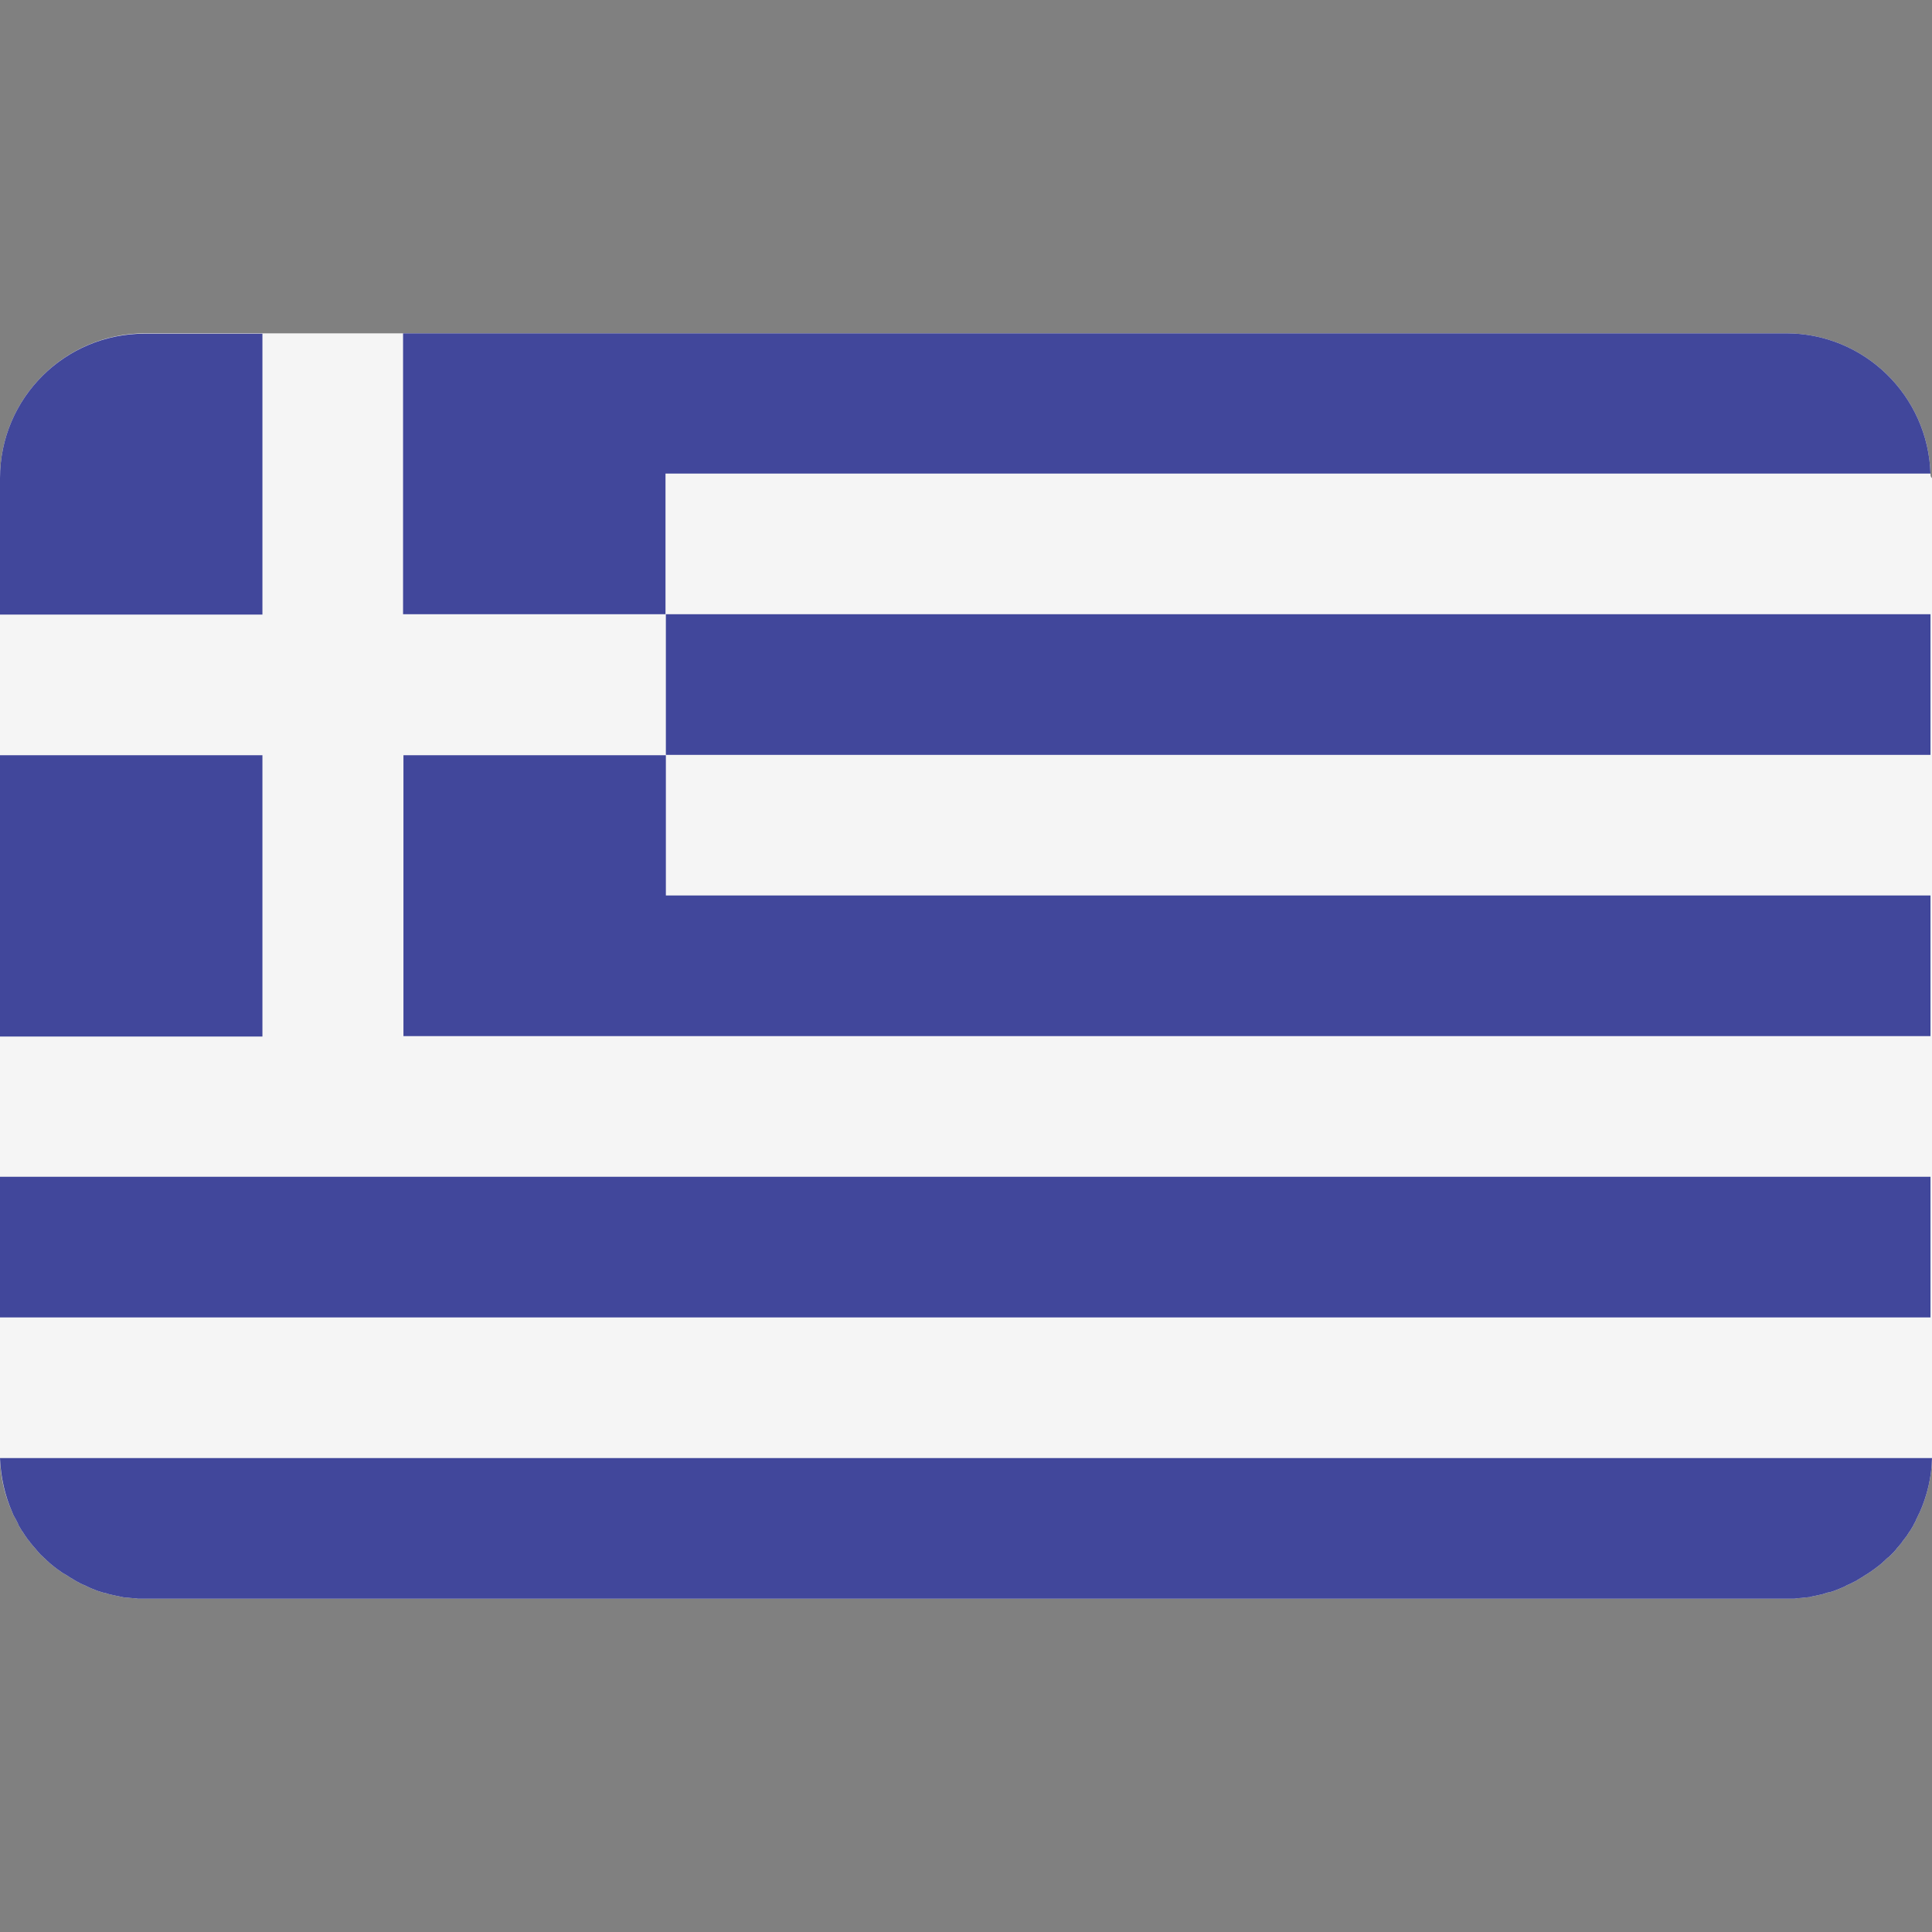
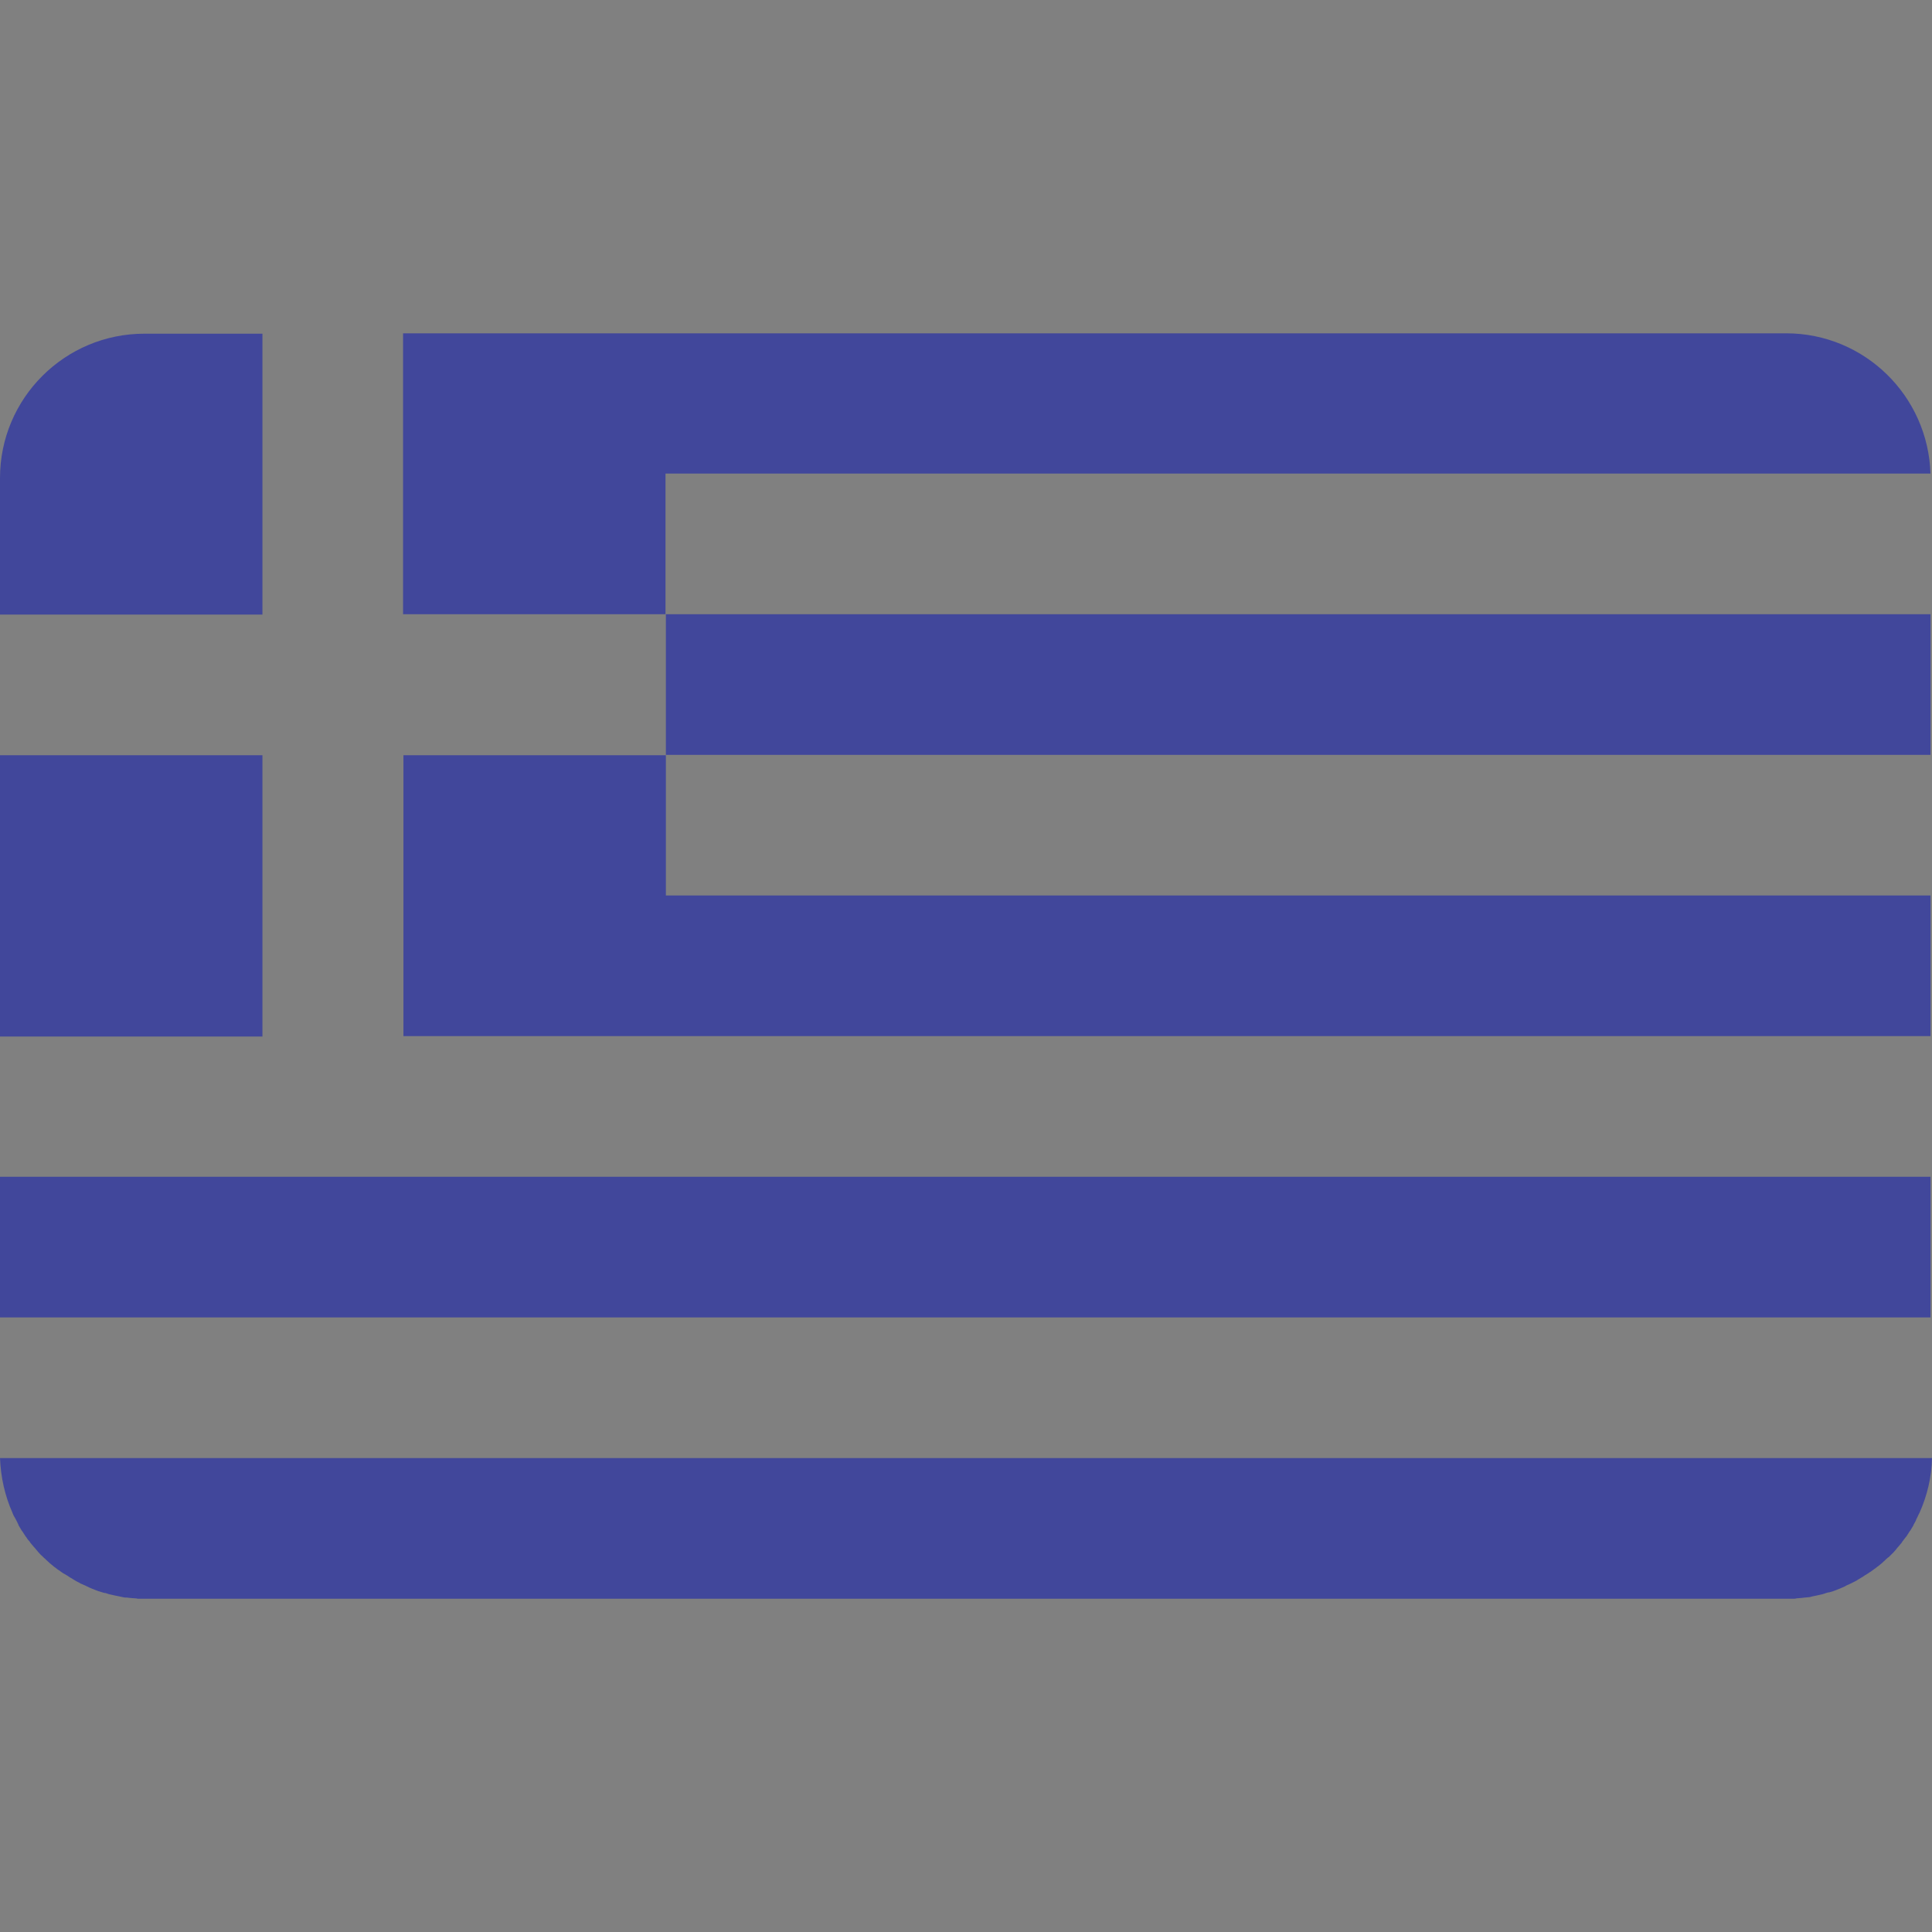
<svg xmlns="http://www.w3.org/2000/svg" version="1.1" id="Layer_1" x="0px" y="0px" viewBox="0 0 512.4 512.4" style="enable-background:new 0 0 512.4 512.4;" xml:space="preserve">
  <rect x="0" y="0" width="512.4" height="512.4" fill="#808080" stroke="none" />
-   <path style="fill:#F5F5F5;" d="M512,125.7c-0.6-20.7-17.5-37.3-38.3-37.3H38.3C17.2,88.5,0,105.6,0,126.8v258.8c0,0.4,0,0.7,0,1.1  l0,0c0.1,5.2,1.3,10.1,3.3,14.5l0,0c0.2,0.6,0.5,1.1,0.8,1.6l0,0c0.3,0.5,0.5,1,0.8,1.6c0,0,0,0,0,0.1c0.3,0.5,0.6,1,0.9,1.5  c0,0,0,0.1,0.1,0.1c0.3,0.5,0.6,0.9,0.9,1.4l0.1,0.1c0.3,0.5,0.6,0.9,1,1.3c0,0.1,0.1,0.1,0.1,0.2c0.3,0.4,0.7,0.8,1,1.2  c0.1,0.1,0.1,0.1,0.2,0.2c0.3,0.4,0.7,0.8,1,1.2c0.1,0.1,0.1,0.1,0.2,0.2c0.3,0.4,0.7,0.7,1.1,1.1c0.1,0.1,0.2,0.2,0.2,0.2  c0.4,0.3,0.7,0.7,1.1,1c0.1,0.1,0.2,0.2,0.3,0.3c0.4,0.3,0.7,0.6,1.1,0.9c0.1,0.1,0.2,0.2,0.4,0.3c0.4,0.3,0.7,0.6,1.1,0.8  c0.1,0.1,0.3,0.2,0.4,0.3c0.4,0.3,0.7,0.5,1.1,0.7c0.2,0.1,0.3,0.2,0.5,0.3c0.4,0.2,0.7,0.5,1.1,0.7c0.2,0.1,0.4,0.2,0.5,0.3  c0.3,0.2,0.7,0.4,1,0.6c0.2,0.1,0.4,0.2,0.6,0.3c0.3,0.2,0.7,0.4,1,0.5c0.2,0.1,0.4,0.2,0.7,0.3c0.3,0.2,0.7,0.3,1,0.5  c0.2,0.1,0.5,0.2,0.7,0.3c0.3,0.1,0.7,0.3,1,0.4c0.3,0.1,0.5,0.2,0.8,0.3s0.6,0.2,1,0.3c0.3,0.1,0.6,0.2,0.9,0.2  c0.3,0.1,0.6,0.2,0.9,0.3s0.6,0.1,0.9,0.2c0.3,0.1,0.6,0.1,0.9,0.2c0.3,0.1,0.7,0.1,1,0.2c0.3,0.1,0.6,0.1,0.9,0.2  c0.4,0.1,0.7,0.1,1.1,0.1c0.3,0,0.5,0.1,0.8,0.1c0.4,0,0.8,0.1,1.3,0.1c0.2,0,0.4,0,0.7,0.1c0.6,0,1.3,0,2,0h435.3c0.7,0,1.3,0,2,0  c0.2,0,0.4,0,0.7-0.1c0.4,0,0.8-0.1,1.3-0.1c0.3,0,0.5-0.1,0.8-0.1c0.4,0,0.7-0.1,1.1-0.1c0.3,0,0.6-0.1,0.9-0.2  c0.3-0.1,0.7-0.1,1-0.2c0.3-0.1,0.6-0.1,0.9-0.2c0.3-0.1,0.6-0.1,0.9-0.2c0.3-0.1,0.6-0.2,0.9-0.3c0.3-0.1,0.6-0.2,0.9-0.2  c0.3-0.1,0.6-0.2,1-0.3c0.3-0.1,0.5-0.2,0.8-0.3c0.3-0.1,0.7-0.3,1-0.4c0.2-0.1,0.5-0.2,0.7-0.3c0.3-0.1,0.7-0.3,1-0.5  c0.2-0.1,0.4-0.2,0.7-0.3c0.3-0.2,0.7-0.3,1-0.5c0.2-0.1,0.4-0.2,0.6-0.3c0.4-0.2,0.7-0.4,1-0.6c0.2-0.1,0.4-0.2,0.5-0.3  c0.4-0.2,0.7-0.4,1.1-0.7c0.2-0.1,0.3-0.2,0.5-0.3c0.4-0.2,0.7-0.5,1.1-0.7c0.1-0.1,0.3-0.2,0.4-0.3c0.4-0.3,0.7-0.5,1.1-0.8  c0.1-0.1,0.2-0.2,0.4-0.3c0.4-0.3,0.7-0.6,1.1-0.9c0.1-0.1,0.2-0.2,0.3-0.3c0.4-0.3,0.7-0.7,1.1-1c0.1-0.1,0.2-0.2,0.3-0.2  c0.4-0.4,0.7-0.7,1.1-1.1c0.1-0.1,0.1-0.1,0.2-0.2c0.4-0.4,0.7-0.8,1-1.2c0.1-0.1,0.1-0.1,0.2-0.2c0.3-0.4,0.7-0.8,1-1.2  c0-0.1,0.1-0.1,0.1-0.2c0.3-0.4,0.7-0.9,1-1.3l0.1-0.1c0.3-0.5,0.6-0.9,0.9-1.4c0,0,0-0.1,0.1-0.1c0.3-0.5,0.6-1,0.9-1.5  c0,0,0,0,0-0.1c0.3-0.5,0.6-1,0.8-1.6l0,0c0.3-0.5,0.5-1.1,0.8-1.6l0,0c2-4.5,3.2-9.4,3.3-14.5l0,0c0-0.4,0-0.7,0-1.1V126.8  C512,126.5,512,126.1,512,125.7z" />
  <path style="fill:#41479B;" d="M0,312.1h512v37.3l0,0H0l0,0V312.1z M3.3,401.2L3.3,401.2c0.2,0.6,0.5,1.1,0.8,1.6l0,0  c0.3,0.5,0.5,1,0.8,1.6c0,0,0,0,0,0.1c0.3,0.5,0.6,1,0.9,1.5c0,0,0,0.1,0.1,0.1c0.3,0.5,0.6,0.9,0.9,1.4l0.1,0.1  c0.3,0.5,0.6,0.9,1,1.3c0,0.1,0.1,0.1,0.1,0.2c0.3,0.4,0.7,0.8,1,1.2c0.1,0.1,0.1,0.1,0.2,0.2c0.3,0.4,0.7,0.8,1,1.2  c0.1,0.1,0.1,0.1,0.2,0.2c0.3,0.4,0.7,0.7,1.1,1.1c0.1,0.1,0.2,0.2,0.2,0.2c0.4,0.3,0.7,0.7,1.1,1c0.1,0.1,0.2,0.2,0.3,0.3  c0.4,0.3,0.7,0.6,1.1,0.9c0.1,0.1,0.2,0.2,0.4,0.3c0.4,0.3,0.7,0.6,1.1,0.8c0.1,0.1,0.3,0.2,0.4,0.3c0.4,0.3,0.7,0.5,1.1,0.7  c0.2,0.1,0.3,0.2,0.5,0.3c0.4,0.2,0.7,0.5,1.1,0.7c0.2,0.1,0.4,0.2,0.5,0.3c0.3,0.2,0.7,0.4,1,0.6c0.2,0.1,0.4,0.2,0.6,0.3  c0.3,0.2,0.7,0.4,1,0.5c0.2,0.1,0.4,0.2,0.7,0.3c0.3,0.2,0.7,0.3,1,0.5c0.2,0.1,0.5,0.2,0.7,0.3c0.3,0.1,0.7,0.3,1,0.4  c0.3,0.1,0.5,0.2,0.8,0.3c0.3,0.1,0.6,0.2,1,0.3c0.3,0.1,0.6,0.2,0.9,0.2c0.3,0.1,0.6,0.2,0.9,0.3c0.3,0.1,0.6,0.1,0.9,0.2  c0.3,0.1,0.6,0.1,0.9,0.2c0.3,0.1,0.7,0.1,1,0.2c0.3,0.1,0.6,0.1,0.9,0.2c0.4,0.1,0.7,0.1,1.1,0.1c0.3,0,0.5,0.1,0.8,0.1  c0.4,0,0.8,0.1,1.3,0.1c0.2,0,0.4,0,0.7,0.1c0.6,0,1.3,0,2,0h435.3c0.7,0,1.3,0,2,0c0.2,0,0.4,0,0.7-0.1c0.4,0,0.8-0.1,1.3-0.1  c0.3,0,0.5-0.1,0.8-0.1c0.4,0,0.7-0.1,1.1-0.1c0.3,0,0.6-0.1,0.9-0.2c0.3-0.1,0.7-0.1,1-0.2c0.3-0.1,0.6-0.1,0.9-0.2  c0.3-0.1,0.6-0.1,0.9-0.2c0.3-0.1,0.6-0.2,0.9-0.3s0.6-0.2,0.9-0.2c0.3-0.1,0.6-0.2,1-0.3c0.3-0.1,0.5-0.2,0.8-0.3s0.7-0.3,1-0.4  c0.2-0.1,0.5-0.2,0.7-0.3c0.3-0.1,0.7-0.3,1-0.5c0.2-0.1,0.4-0.2,0.7-0.3c0.3-0.2,0.7-0.3,1-0.5c0.2-0.1,0.4-0.2,0.6-0.3  c0.4-0.2,0.7-0.4,1-0.6c0.2-0.1,0.4-0.2,0.5-0.3c0.4-0.2,0.7-0.4,1.1-0.7c0.2-0.1,0.3-0.2,0.5-0.3c0.4-0.2,0.7-0.5,1.1-0.7  c0.1-0.1,0.3-0.2,0.4-0.3c0.4-0.3,0.7-0.5,1.1-0.8c0.1-0.1,0.2-0.2,0.4-0.3c0.4-0.3,0.7-0.6,1.1-0.9c0.1-0.1,0.2-0.2,0.3-0.3  c0.4-0.3,0.7-0.7,1.1-1c0.1-0.1,0.2-0.2,0.3-0.2c0.4-0.4,0.7-0.7,1.1-1.1c0.1-0.1,0.1-0.1,0.2-0.2c0.4-0.4,0.7-0.8,1-1.2  c0.1-0.1,0.1-0.1,0.2-0.2c0.3-0.4,0.7-0.8,1-1.2c0-0.1,0.1-0.1,0.1-0.2c0.3-0.4,0.7-0.9,1-1.3l0.1-0.1c0.3-0.5,0.6-0.9,0.9-1.4  c0,0,0-0.1,0.1-0.1c0.3-0.5,0.6-1,0.9-1.5c0,0,0,0,0-0.1c0.3-0.5,0.6-1,0.8-1.6l0,0c0.3-0.5,0.5-1.1,0.8-1.6l0,0  c2-4.5,3.2-9.4,3.3-14.5H0C0.2,391.8,1.3,396.7,3.3,401.2z M176.6,163v37.3H107v74.5h405v-37.3H176.6l0,0v-37.3H512l0,0v-37.3H176.6  V163z M69.6,200.3H0l0,0v37.3v37.3h69.6V200.3z M512,125.7c-0.6-20.7-17.5-37.3-38.3-37.3H106.9v74.5h69.6v-37.3H512V125.7z   M69.6,88.5H38.3C17.2,88.5,0,105.6,0,126.8V163h69.6V88.5z" />
  <g>
</g>
  <g>
</g>
  <g>
</g>
  <g>
</g>
  <g>
</g>
  <g>
</g>
  <g>
</g>
  <g>
</g>
  <g>
</g>
  <g>
</g>
  <g>
</g>
  <g>
</g>
  <g>
</g>
  <g>
</g>
  <g>
</g>
</svg>